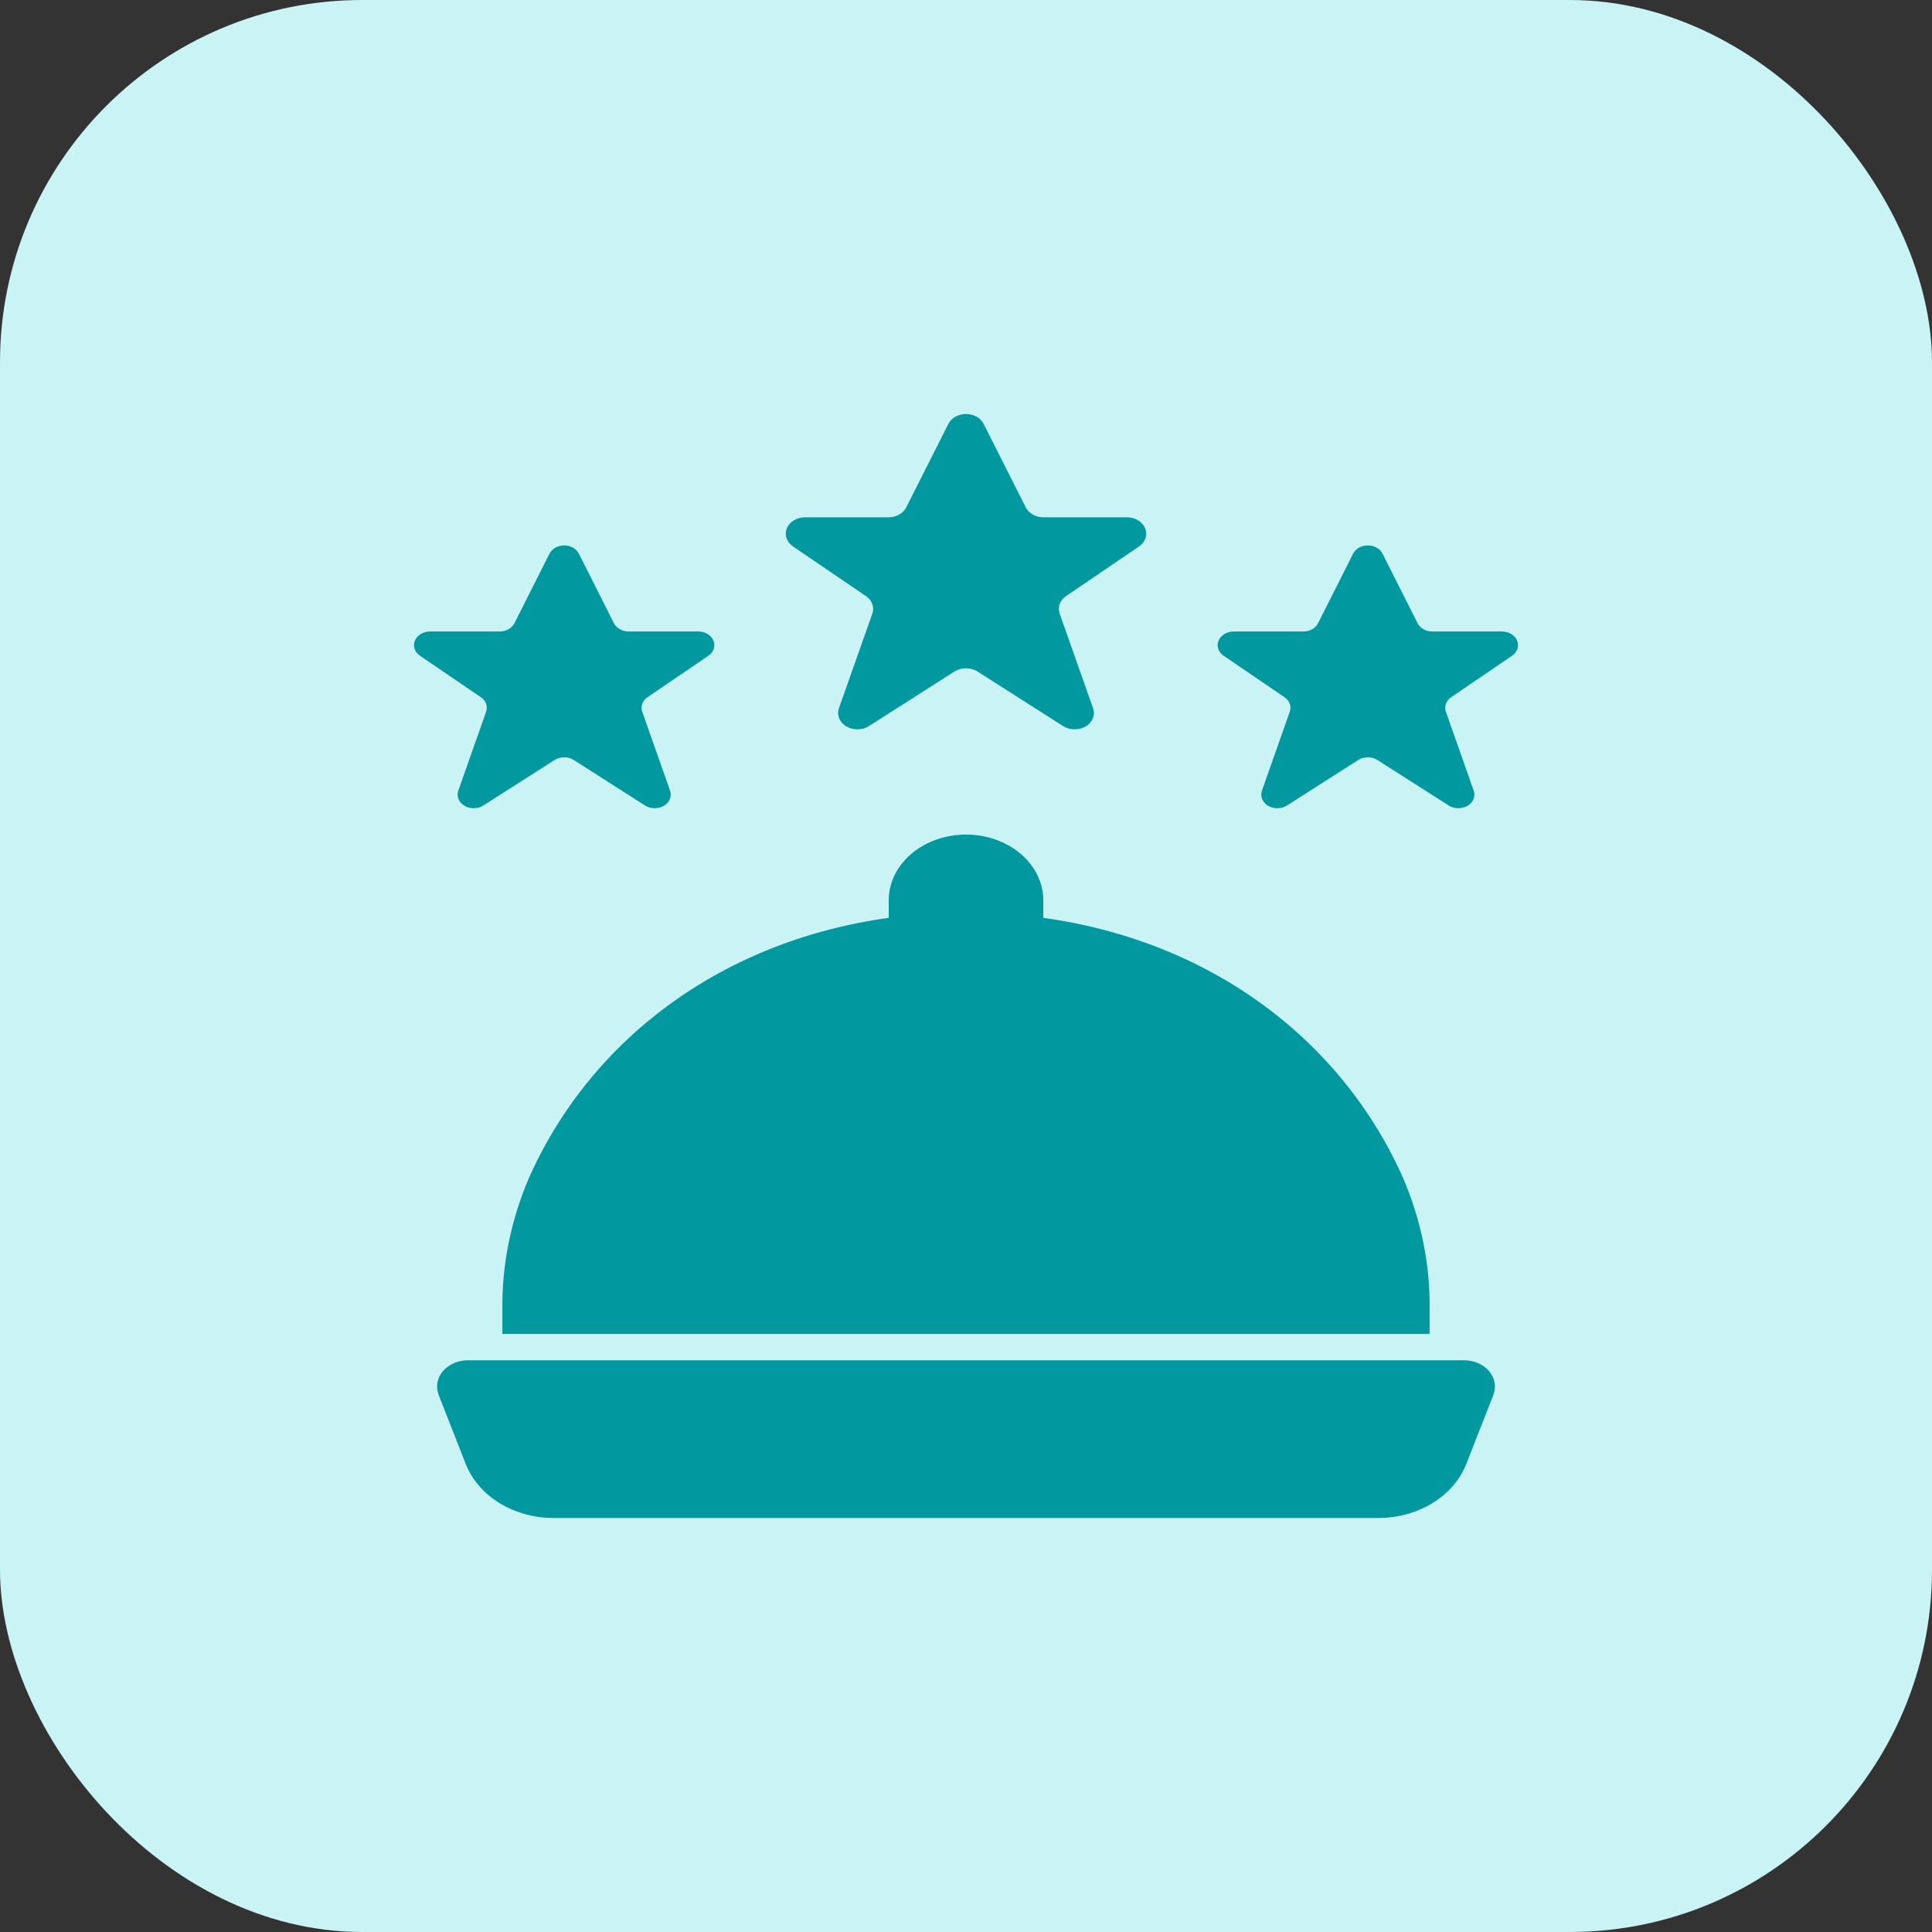
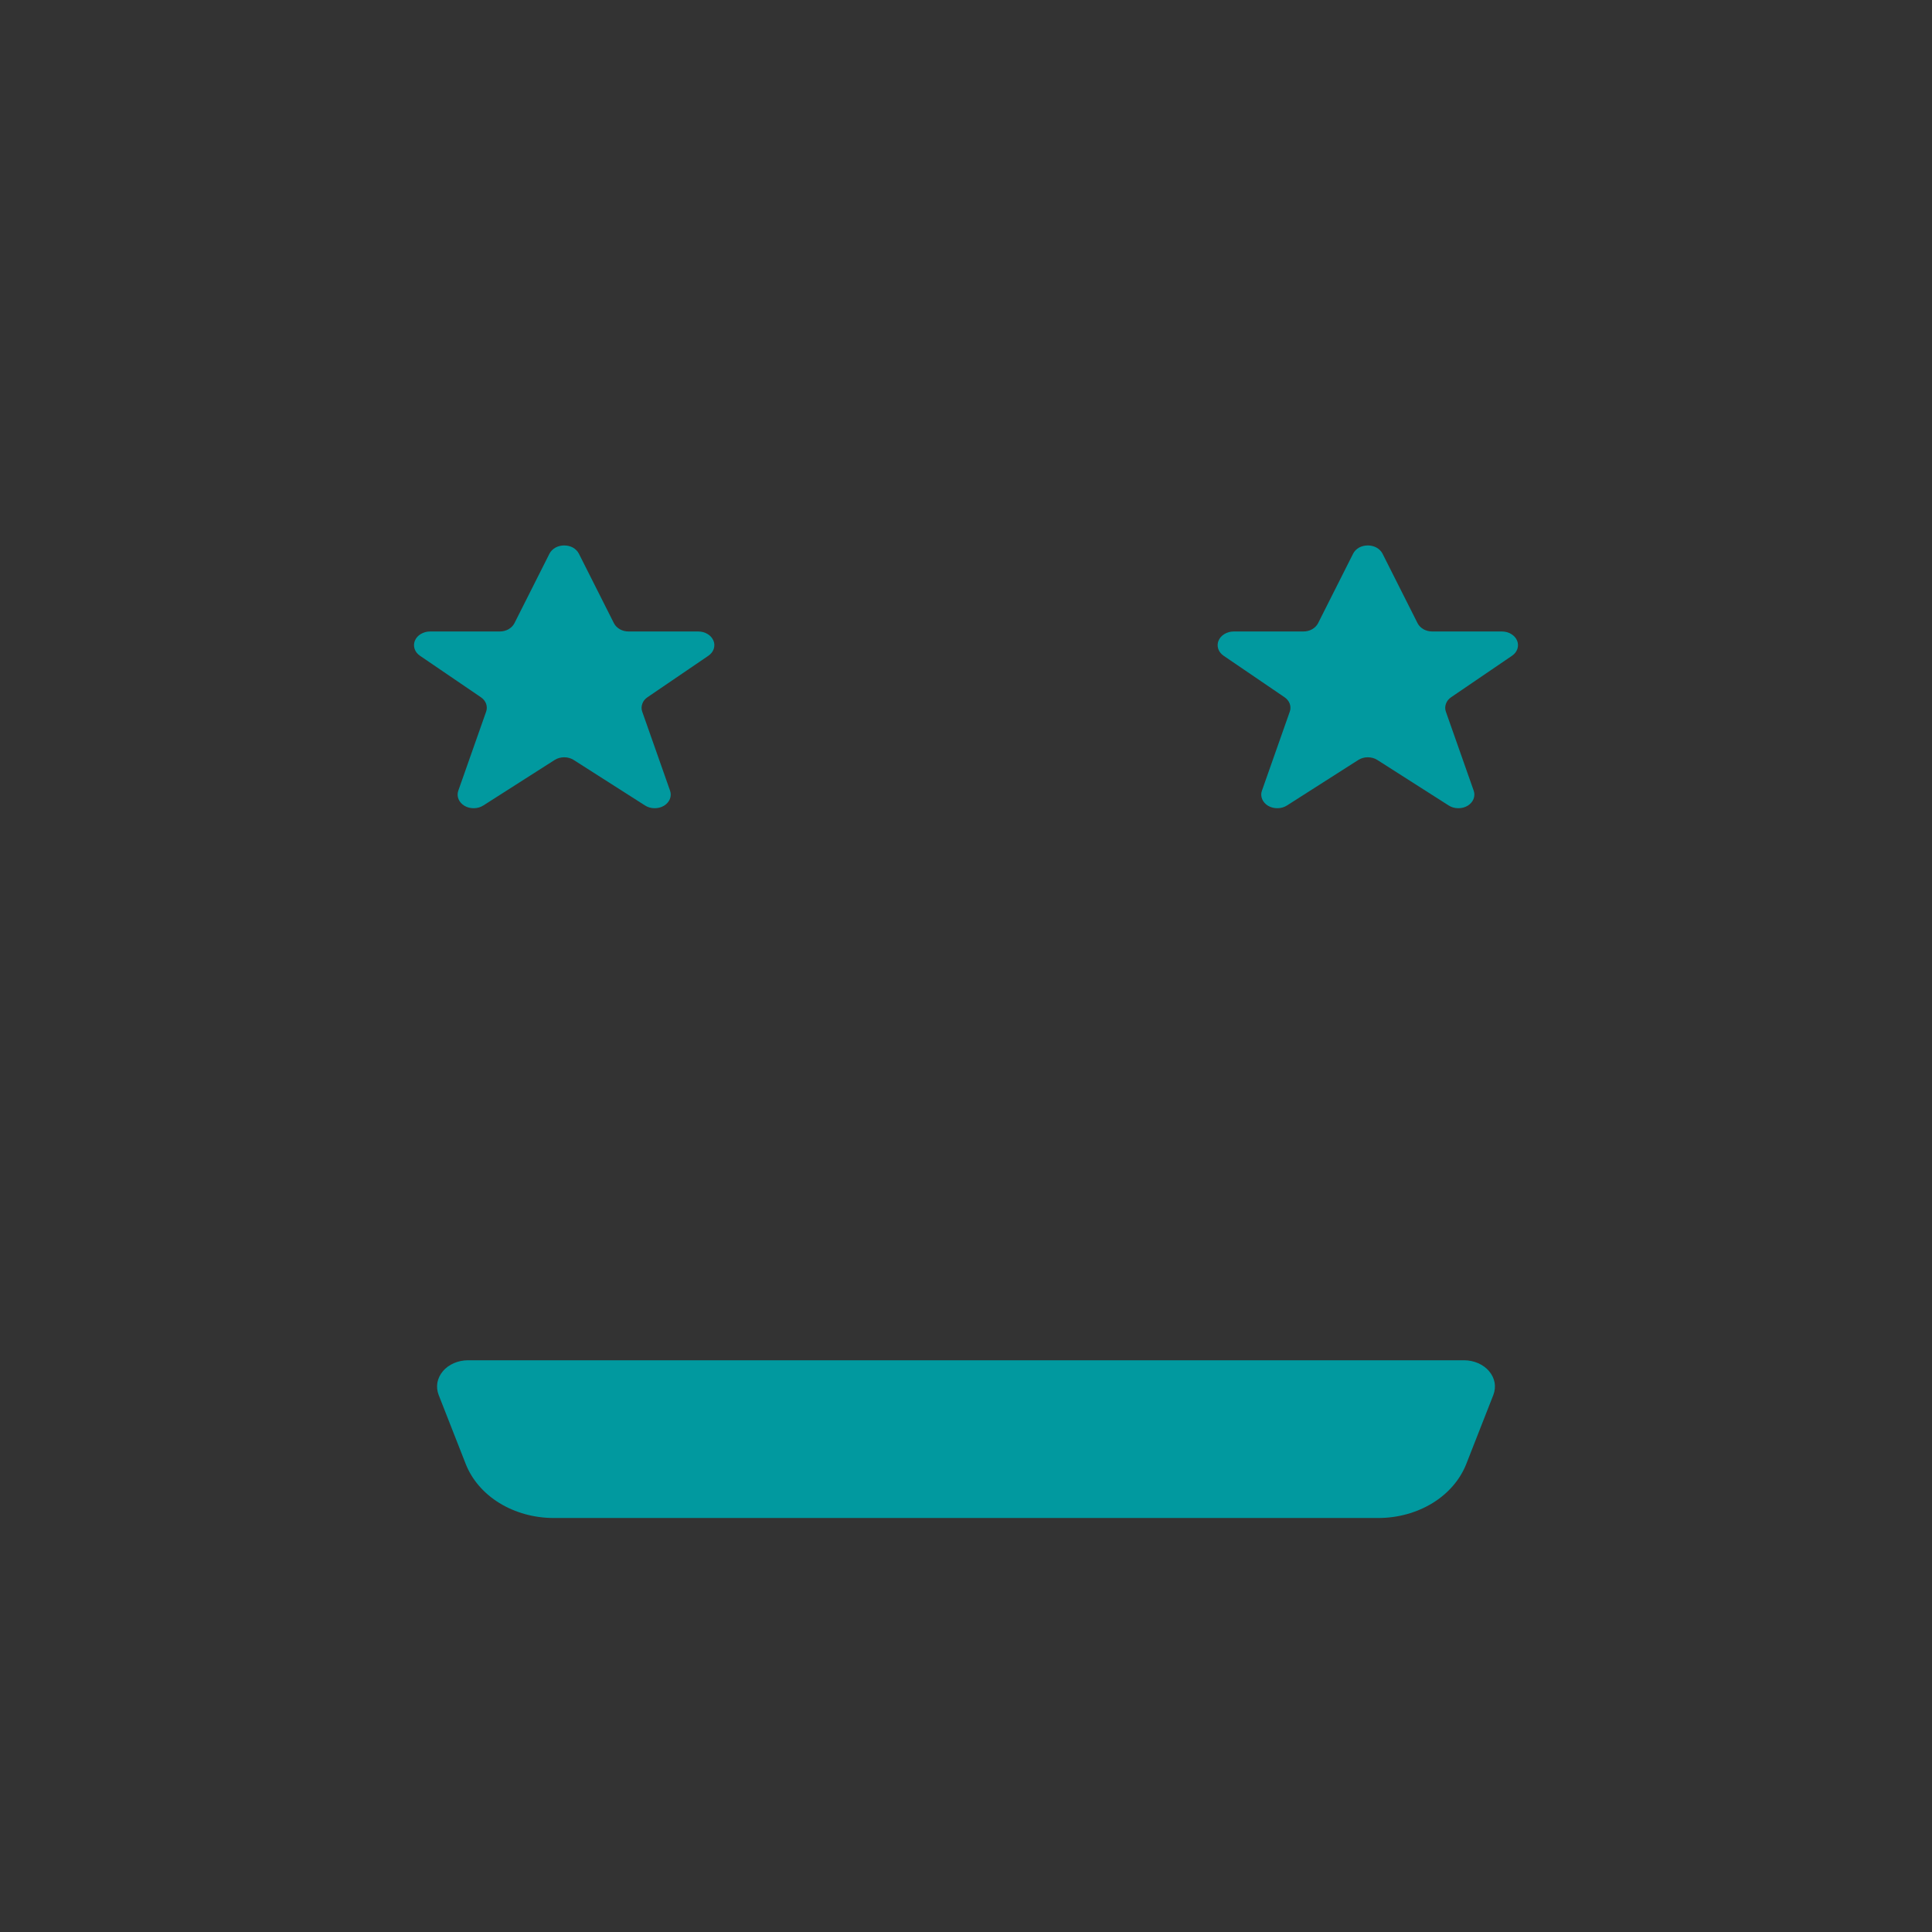
<svg xmlns="http://www.w3.org/2000/svg" width="28" height="28" viewBox="0 0 28 28" fill="none">
  <rect x="0" y="0" width="28" height="28" fill="#333333" stroke="none" />
-   <rect width="28" height="28" rx="5.25" fill="#C9F3F5" />
  <path d="M19.975 22H8.025C7.743 22 7.468 21.924 7.239 21.784C7.011 21.644 6.84 21.446 6.75 21.218L6.357 20.216C6.335 20.158 6.329 20.098 6.339 20.038C6.35 19.978 6.377 19.922 6.419 19.872C6.46 19.823 6.515 19.784 6.578 19.756C6.641 19.729 6.711 19.714 6.782 19.714H21.218C21.289 19.714 21.359 19.729 21.422 19.756C21.485 19.784 21.54 19.823 21.581 19.872C21.623 19.922 21.65 19.978 21.661 20.038C21.671 20.098 21.665 20.158 21.643 20.216L21.25 21.218C21.16 21.446 20.989 21.644 20.761 21.784C20.532 21.924 20.257 22 19.975 22Z" fill="#01999F" />
-   <path d="M20.719 19.333H7.281V18.984C7.272 18.326 7.406 17.671 7.674 17.053C8.693 14.781 11.023 13.226 14 13.226C16.977 13.226 19.307 14.781 20.326 17.053C20.595 17.671 20.728 18.326 20.719 18.984V19.333Z" fill="#01999F" />
-   <path d="M14 12.095C14.297 12.095 14.582 12.196 14.792 12.374C15.002 12.553 15.12 12.795 15.12 13.048V13.619H12.88V13.048C12.88 12.795 12.998 12.553 13.208 12.374C13.418 12.196 13.703 12.095 14 12.095Z" fill="#01999F" />
  <path d="M7.963 8.025L7.455 9.033C7.437 9.068 7.407 9.098 7.369 9.12C7.331 9.141 7.287 9.152 7.241 9.152H6.232C6.184 9.152 6.137 9.165 6.098 9.189C6.059 9.212 6.029 9.246 6.013 9.285C5.997 9.323 5.996 9.365 6.009 9.405C6.022 9.444 6.05 9.479 6.087 9.504L6.968 10.104C7.004 10.128 7.031 10.161 7.045 10.199C7.058 10.237 7.059 10.277 7.045 10.315L6.642 11.459C6.628 11.499 6.629 11.541 6.645 11.581C6.661 11.62 6.691 11.654 6.731 11.678C6.771 11.702 6.819 11.714 6.868 11.713C6.917 11.713 6.965 11.699 7.004 11.674L8.037 11.015C8.077 10.989 8.126 10.975 8.177 10.975C8.227 10.975 8.276 10.989 8.316 11.015L9.349 11.674C9.388 11.699 9.436 11.713 9.485 11.713C9.534 11.714 9.582 11.702 9.622 11.678C9.662 11.654 9.692 11.62 9.708 11.581C9.724 11.541 9.725 11.499 9.711 11.459L9.308 10.315C9.294 10.277 9.295 10.237 9.309 10.199C9.322 10.161 9.349 10.128 9.385 10.104L10.266 9.504C10.303 9.479 10.331 9.444 10.344 9.405C10.357 9.365 10.356 9.323 10.34 9.285C10.324 9.246 10.294 9.212 10.255 9.189C10.216 9.165 10.169 9.152 10.121 9.152H9.112C9.066 9.152 9.022 9.141 8.984 9.12C8.946 9.098 8.916 9.068 8.898 9.033L8.39 8.025C8.372 7.989 8.342 7.959 8.305 7.937C8.267 7.916 8.222 7.905 8.177 7.905C8.131 7.905 8.087 7.916 8.049 7.937C8.011 7.959 7.981 7.989 7.963 8.025Z" fill="#01999F" />
  <path d="M19.61 8.025L19.102 9.033C19.084 9.068 19.054 9.098 19.016 9.12C18.978 9.141 18.934 9.152 18.888 9.152H17.879C17.831 9.152 17.784 9.165 17.745 9.189C17.706 9.212 17.676 9.246 17.66 9.285C17.644 9.323 17.643 9.365 17.656 9.405C17.669 9.444 17.697 9.479 17.734 9.504L18.615 10.104C18.651 10.128 18.678 10.161 18.692 10.199C18.705 10.237 18.706 10.277 18.692 10.315L18.289 11.459C18.274 11.499 18.276 11.541 18.292 11.581C18.308 11.62 18.338 11.654 18.378 11.678C18.418 11.702 18.466 11.714 18.515 11.713C18.564 11.713 18.612 11.699 18.651 11.674L19.684 11.015C19.724 10.989 19.773 10.975 19.823 10.975C19.874 10.975 19.923 10.989 19.963 11.015L20.996 11.674C21.035 11.699 21.083 11.713 21.132 11.713C21.181 11.714 21.229 11.702 21.269 11.678C21.309 11.654 21.339 11.62 21.355 11.581C21.371 11.541 21.372 11.499 21.358 11.459L20.955 10.315C20.941 10.277 20.942 10.237 20.956 10.199C20.969 10.161 20.996 10.128 21.032 10.104L21.913 9.504C21.95 9.479 21.978 9.444 21.991 9.405C22.004 9.365 22.003 9.323 21.987 9.285C21.971 9.246 21.941 9.212 21.902 9.189C21.863 9.165 21.816 9.152 21.767 9.152H20.759C20.713 9.152 20.669 9.141 20.631 9.12C20.593 9.098 20.563 9.068 20.545 9.033L20.037 8.025C20.019 7.989 19.989 7.959 19.951 7.937C19.913 7.916 19.869 7.905 19.823 7.905C19.778 7.905 19.733 7.916 19.695 7.937C19.657 7.959 19.628 7.989 19.61 8.025Z" fill="#01999F" />
-   <path d="M13.744 6.144L13.134 7.353C13.113 7.396 13.077 7.432 13.031 7.458C12.986 7.484 12.932 7.497 12.878 7.497H11.667C11.609 7.497 11.553 7.512 11.506 7.541C11.459 7.569 11.423 7.609 11.404 7.656C11.385 7.702 11.383 7.753 11.399 7.8C11.415 7.847 11.448 7.889 11.493 7.92L12.55 8.639C12.593 8.668 12.625 8.708 12.642 8.753C12.658 8.798 12.659 8.847 12.643 8.892L12.158 10.265C12.141 10.313 12.143 10.364 12.162 10.411C12.181 10.458 12.217 10.499 12.266 10.528C12.314 10.556 12.371 10.571 12.43 10.57C12.489 10.569 12.546 10.553 12.593 10.523L13.833 9.732C13.881 9.701 13.94 9.685 14 9.685C14.06 9.685 14.119 9.701 14.167 9.732L15.407 10.523C15.454 10.553 15.511 10.569 15.57 10.57C15.629 10.571 15.686 10.556 15.734 10.528C15.783 10.499 15.819 10.458 15.838 10.411C15.857 10.364 15.859 10.313 15.842 10.265L15.357 8.892C15.342 8.847 15.342 8.798 15.358 8.753C15.375 8.708 15.407 8.668 15.45 8.639L16.507 7.92C16.552 7.889 16.585 7.847 16.601 7.8C16.617 7.753 16.615 7.702 16.596 7.656C16.577 7.609 16.541 7.569 16.494 7.541C16.447 7.512 16.391 7.497 16.333 7.497H15.122C15.068 7.497 15.014 7.484 14.969 7.458C14.923 7.432 14.887 7.396 14.866 7.353L14.256 6.144C14.235 6.101 14.199 6.065 14.154 6.039C14.108 6.014 14.055 6 14 6C13.945 6 13.892 6.014 13.846 6.039C13.801 6.065 13.765 6.101 13.744 6.144Z" fill="#01999F" />
</svg>